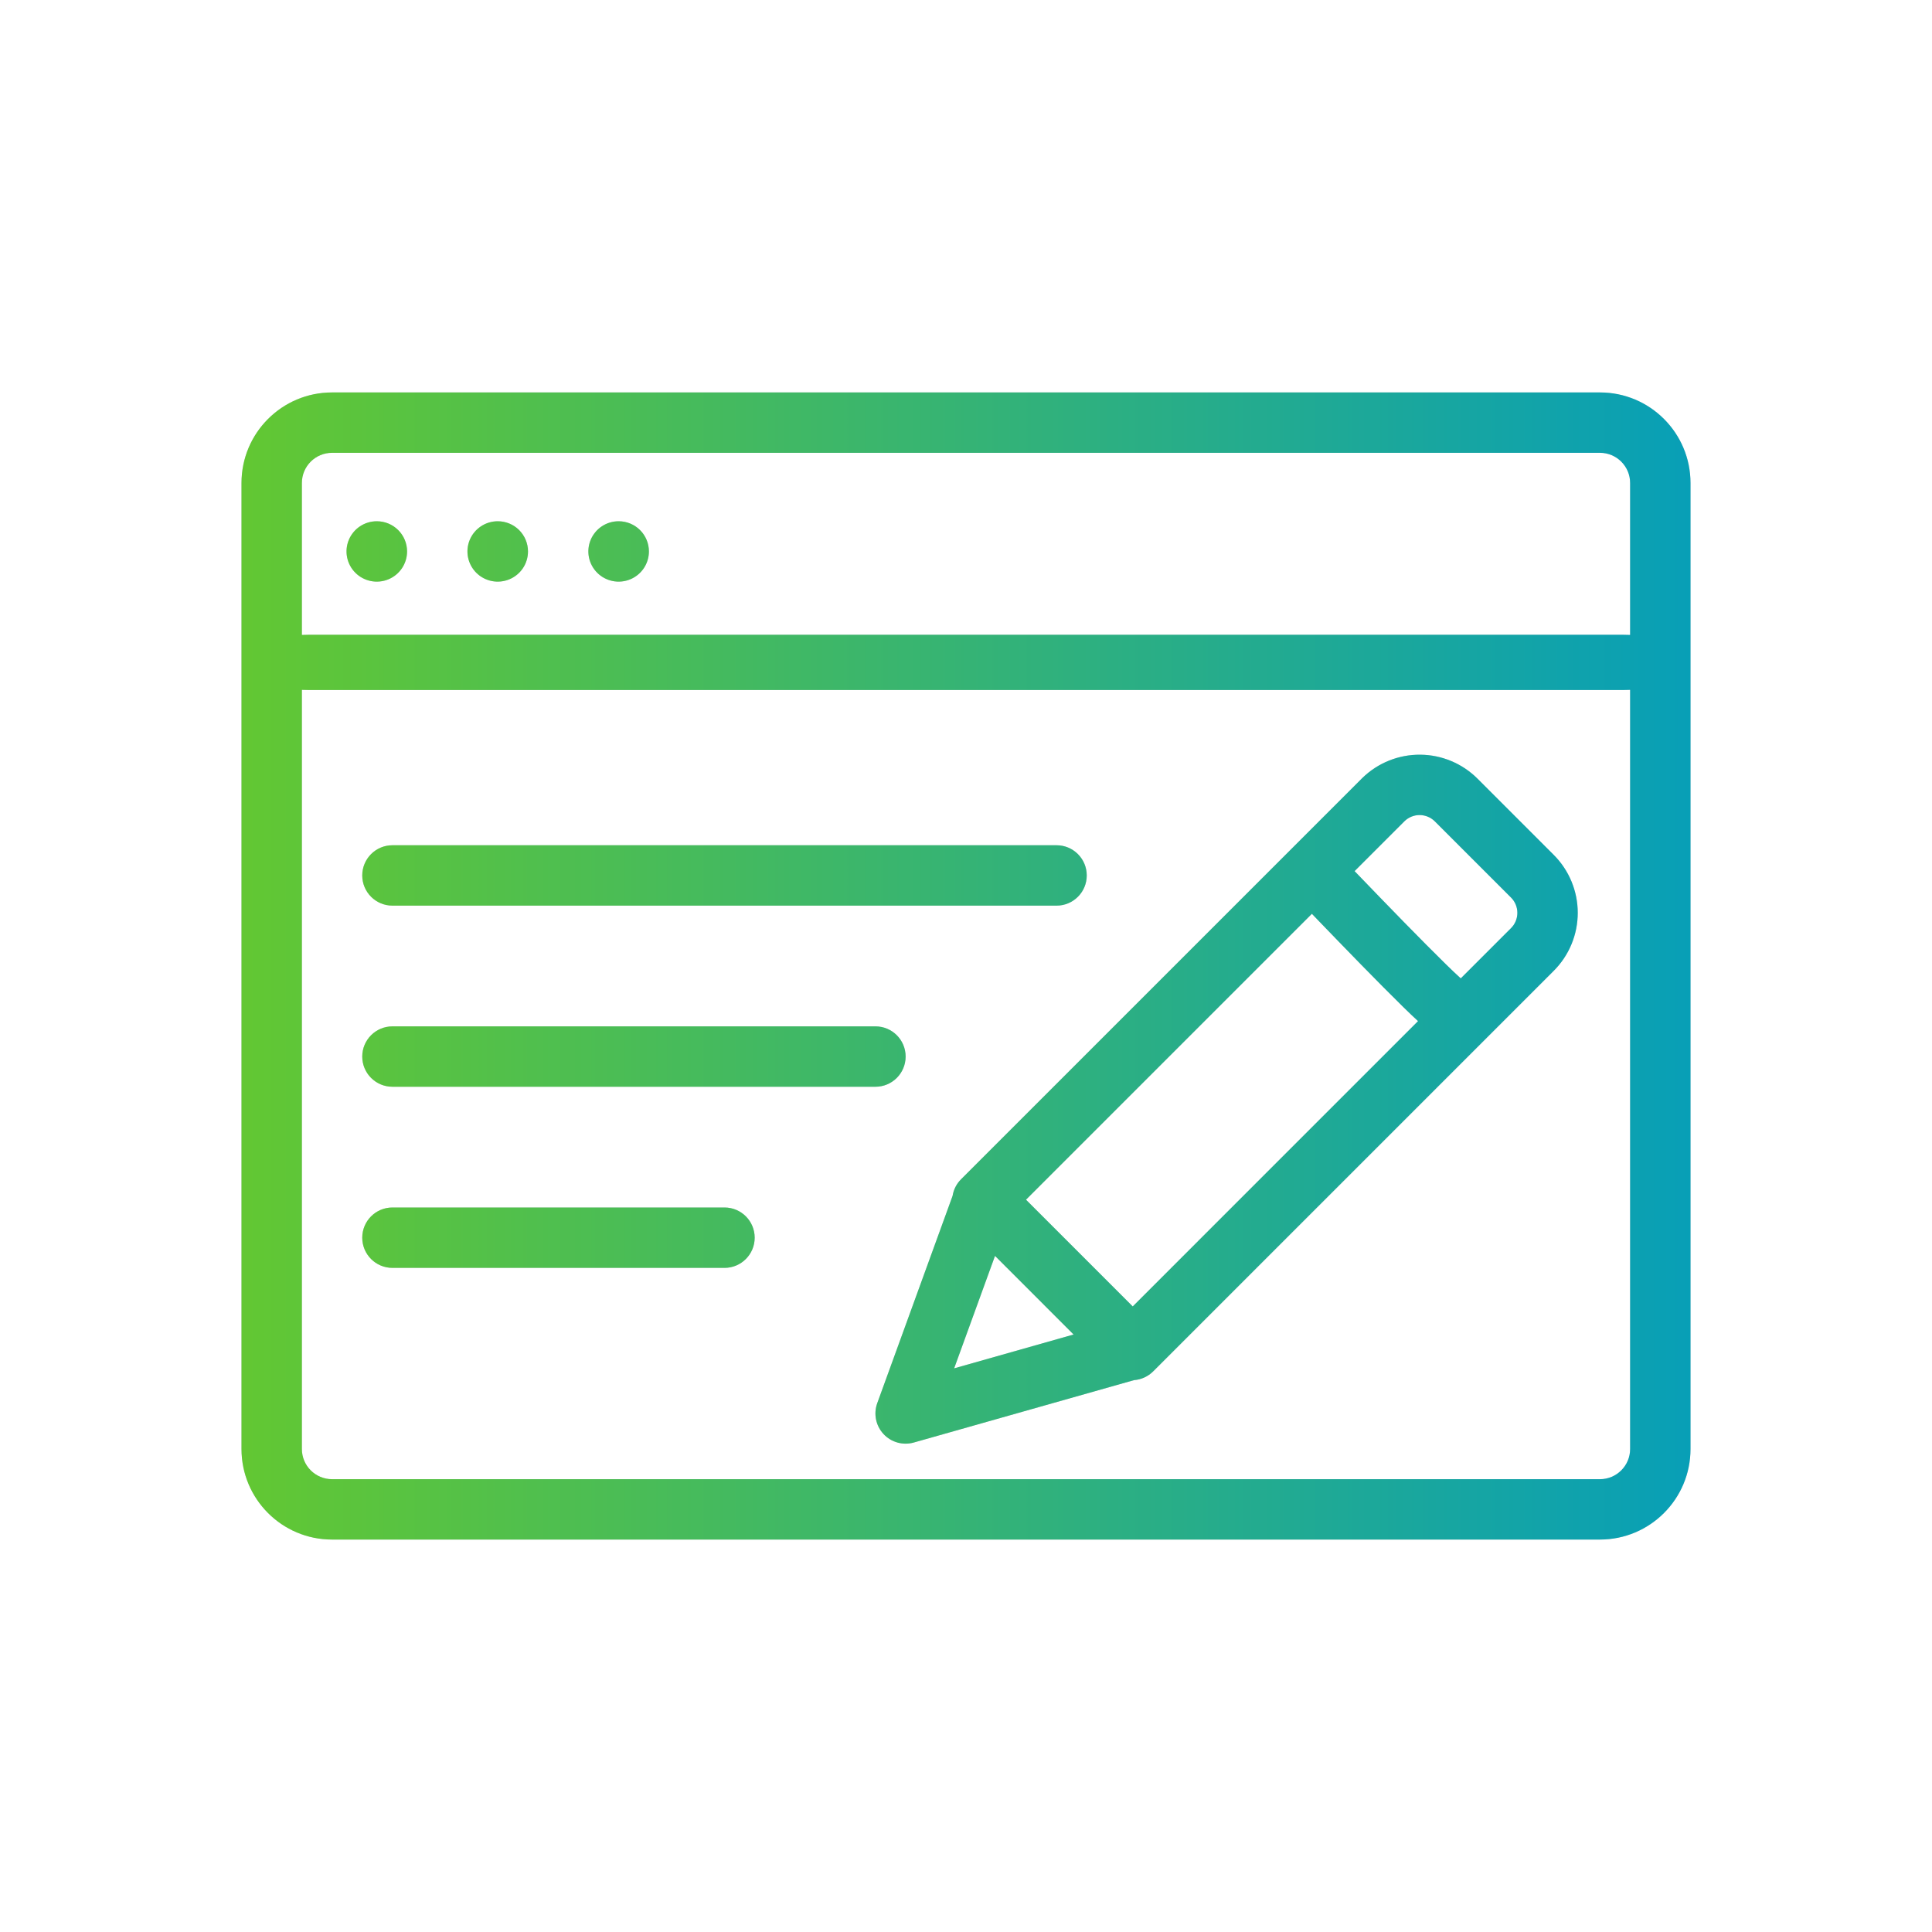
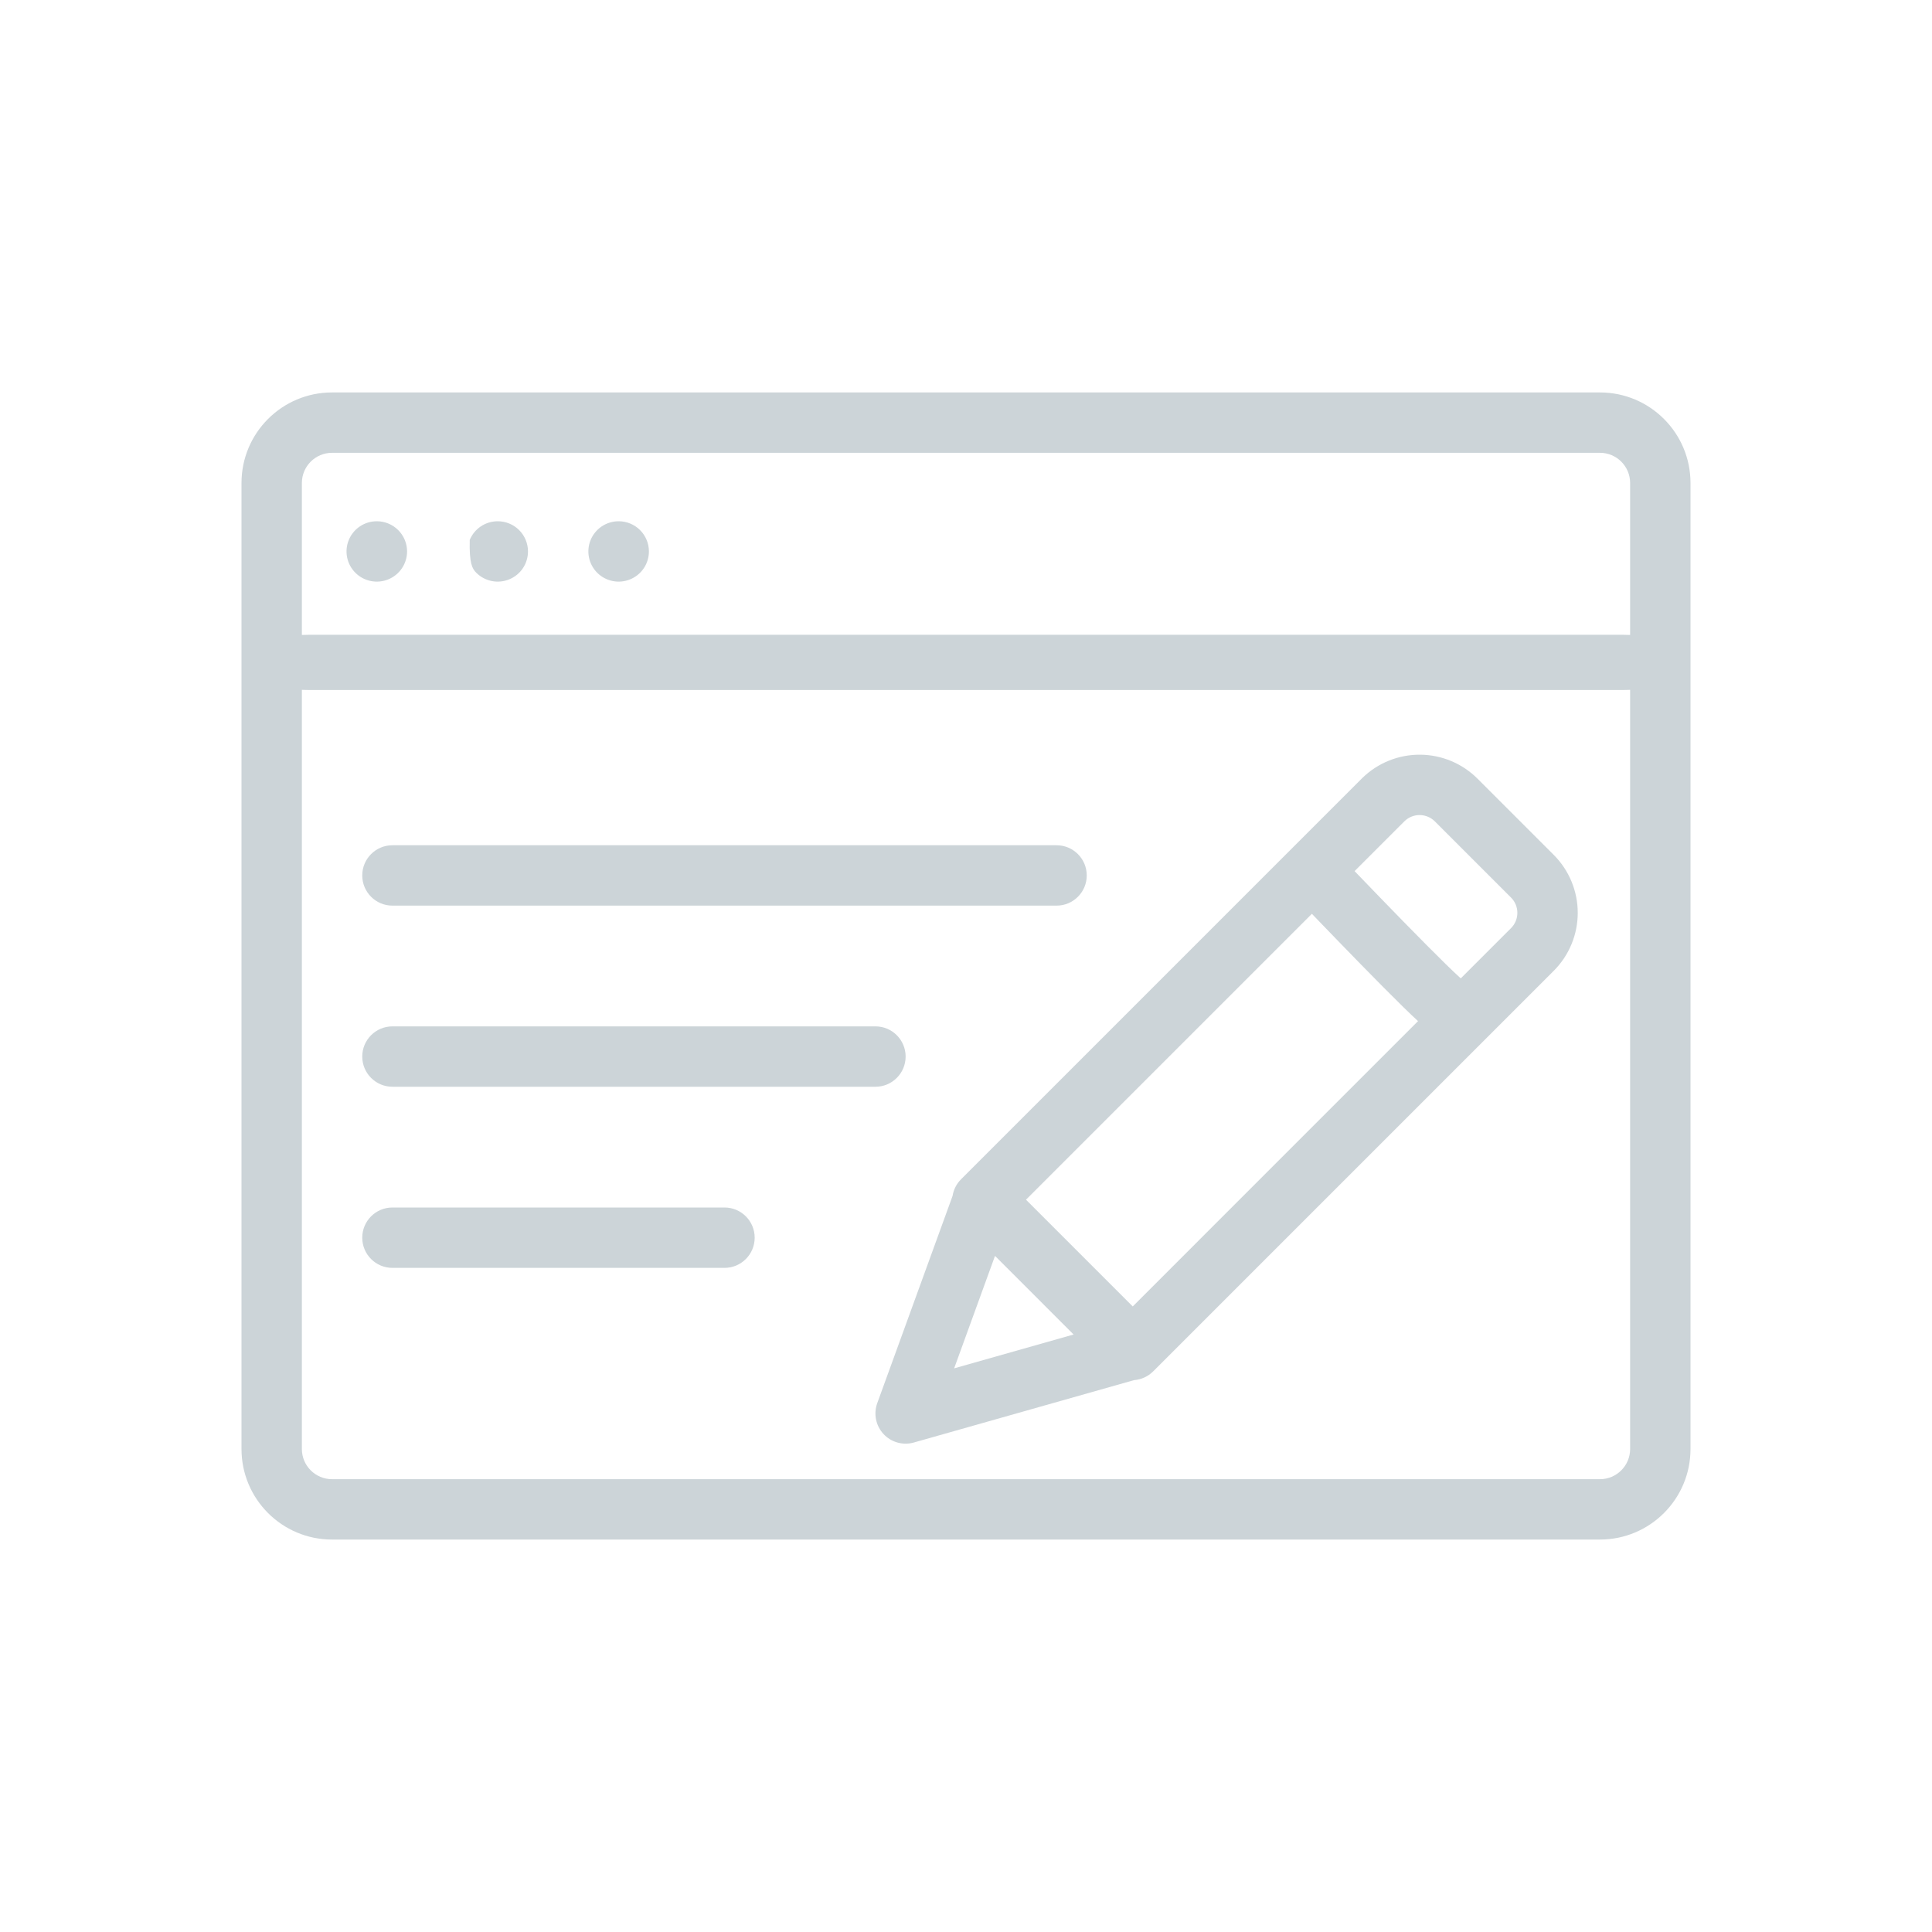
<svg xmlns="http://www.w3.org/2000/svg" width="140" height="140" viewBox="0 0 140 140" fill="none">
-   <path fill-rule="evenodd" clip-rule="evenodd" d="M24.062 32.812C22.854 32.812 21.875 33.792 21.875 35L21.875 46.011C22.026 46.004 22.178 46 22.333 46H117.667C117.821 46 117.974 46.004 118.125 46.011L118.125 35C118.125 33.792 117.146 32.812 115.937 32.812H24.062ZM21.875 105L21.875 49.989C22.026 49.996 22.178 50 22.333 50H117.667C117.821 50 117.974 49.996 118.125 49.989L118.125 105C118.125 106.208 117.145 107.188 115.937 107.188H24.062C22.854 107.188 21.875 106.208 21.875 105ZM17.5 35C17.5 31.376 20.438 28.438 24.062 28.438H115.937C119.562 28.438 122.5 31.376 122.5 35L122.5 105C122.5 108.624 119.562 111.562 115.937 111.562H24.062C20.438 111.562 17.5 108.624 17.5 105L17.5 35ZM29.498 39.959C29.498 40.392 29.369 40.815 29.128 41.175C28.887 41.534 28.544 41.815 28.144 41.98C27.743 42.146 27.302 42.189 26.876 42.105C26.451 42.02 26.059 41.812 25.753 41.506C25.446 41.2 25.237 40.81 25.152 40.386C25.068 39.962 25.111 39.522 25.277 39.122C25.443 38.722 25.724 38.381 26.085 38.14C26.446 37.9 26.87 37.772 27.304 37.772C27.886 37.772 28.444 38.002 28.855 38.412C29.267 38.823 29.498 39.379 29.498 39.959ZM37.891 41.175C38.132 40.815 38.26 40.392 38.26 39.959C38.26 39.379 38.029 38.823 37.618 38.412C37.206 38.002 36.648 37.772 36.066 37.772C35.633 37.772 35.209 37.9 34.848 38.14C34.487 38.381 34.206 38.722 34.04 39.122C33.874 39.522 33.83 39.962 33.915 40.386C34 40.81 34.209 41.2 34.515 41.506C34.822 41.812 35.213 42.02 35.639 42.105C36.064 42.189 36.505 42.146 36.906 41.98C37.307 41.815 37.65 41.534 37.891 41.175ZM47.023 39.959C47.023 40.392 46.894 40.815 46.653 41.175C46.412 41.534 46.07 41.815 45.669 41.98C45.268 42.146 44.827 42.189 44.401 42.105C43.976 42.02 43.585 41.812 43.278 41.506C42.971 41.2 42.762 40.81 42.677 40.386C42.593 39.962 42.636 39.522 42.802 39.122C42.968 38.722 43.25 38.381 43.61 38.14C43.971 37.9 44.395 37.772 44.829 37.772C45.411 37.772 45.969 38.002 46.38 38.412C46.792 38.823 47.023 39.379 47.023 39.959ZM28.438 61.25C27.229 61.25 26.25 62.229 26.25 63.438C26.25 64.646 27.229 65.625 28.438 65.625H76.562C77.77 65.625 78.75 64.646 78.75 63.438C78.75 62.229 77.77 61.25 76.562 61.25H28.438ZM28.438 74.375C27.229 74.375 26.25 75.354 26.25 76.562C26.25 77.771 27.229 78.75 28.438 78.75H63.438C64.646 78.75 65.625 77.771 65.625 76.562C65.625 75.354 64.646 74.375 63.438 74.375H28.438ZM26.25 89.688C26.25 88.479 27.229 87.5 28.438 87.5H52.5C53.708 87.5 54.687 88.479 54.687 89.688C54.687 90.896 53.708 91.875 52.5 91.875H28.438C27.229 91.875 26.25 90.896 26.25 89.688ZM98.159 63.124L101.787 59.496C102.081 59.215 102.473 59.059 102.88 59.062C103.291 59.066 103.686 59.231 103.977 59.523L109.495 65.041C109.641 65.186 109.756 65.359 109.835 65.549C109.913 65.739 109.954 65.943 109.954 66.148C109.954 66.354 109.913 66.558 109.835 66.748C109.756 66.938 109.64 67.111 109.494 67.257L105.855 70.895C105.829 70.873 105.799 70.845 105.763 70.814C105.525 70.599 105.183 70.274 104.758 69.858C103.915 69.034 102.819 67.925 101.723 66.805C100.631 65.687 99.549 64.569 98.741 63.729C98.526 63.506 98.33 63.302 98.159 63.124ZM95.065 66.218L74.348 86.935L82.082 94.669L102.757 73.994C102.463 73.725 102.098 73.377 101.699 72.986C100.82 72.126 99.696 70.989 98.595 69.864C97.492 68.735 96.403 67.608 95.589 66.764C95.398 66.565 95.222 66.382 95.065 66.218ZM69.642 85.454C69.303 85.793 69.098 86.216 69.028 86.656L63.569 101.678C63.289 102.45 63.464 103.314 64.023 103.915C64.582 104.517 65.431 104.754 66.221 104.53L82.174 100.01C82.696 99.972 83.19 99.748 83.563 99.375L83.621 99.317L83.636 99.302L112.588 70.35C113.14 69.799 113.578 69.144 113.876 68.423C114.175 67.702 114.329 66.929 114.329 66.148C114.329 65.368 114.175 64.595 113.876 63.874C113.578 63.153 113.139 62.497 112.587 61.946L107.07 56.429C105.967 55.325 104.474 54.699 102.913 54.688C101.352 54.676 99.849 55.279 98.729 56.367L69.642 85.454ZM69.141 99.156L72.102 91.007L77.797 96.703L69.141 99.156Z" fill="#CCD4D8" />
-   <path fill-rule="evenodd" clip-rule="evenodd" d="M24.062 32.812C22.854 32.812 21.875 33.792 21.875 35L21.875 46.011C22.026 46.004 22.178 46 22.333 46H117.667C117.821 46 117.974 46.004 118.125 46.011L118.125 35C118.125 33.792 117.146 32.812 115.937 32.812H24.062ZM21.875 105L21.875 49.989C22.026 49.996 22.178 50 22.333 50H117.667C117.821 50 117.974 49.996 118.125 49.989L118.125 105C118.125 106.208 117.145 107.188 115.937 107.188H24.062C22.854 107.188 21.875 106.208 21.875 105ZM17.5 35C17.5 31.376 20.438 28.438 24.062 28.438H115.937C119.562 28.438 122.5 31.376 122.5 35L122.5 105C122.5 108.624 119.562 111.562 115.937 111.562H24.062C20.438 111.562 17.5 108.624 17.5 105L17.5 35ZM29.498 39.959C29.498 40.392 29.369 40.815 29.128 41.175C28.887 41.534 28.544 41.815 28.144 41.98C27.743 42.146 27.302 42.189 26.876 42.105C26.451 42.02 26.059 41.812 25.753 41.506C25.446 41.2 25.237 40.81 25.152 40.386C25.068 39.962 25.111 39.522 25.277 39.122C25.443 38.722 25.724 38.381 26.085 38.14C26.446 37.9 26.87 37.772 27.304 37.772C27.886 37.772 28.444 38.002 28.855 38.412C29.267 38.823 29.498 39.379 29.498 39.959ZM37.891 41.175C38.132 40.815 38.26 40.392 38.26 39.959C38.26 39.379 38.029 38.823 37.618 38.412C37.206 38.002 36.648 37.772 36.066 37.772C35.633 37.772 35.209 37.9 34.848 38.14C34.487 38.381 34.206 38.722 34.04 39.122C33.874 39.522 33.83 39.962 33.915 40.386C34 40.81 34.209 41.2 34.515 41.506C34.822 41.812 35.213 42.02 35.639 42.105C36.064 42.189 36.505 42.146 36.906 41.98C37.307 41.815 37.65 41.534 37.891 41.175ZM47.023 39.959C47.023 40.392 46.894 40.815 46.653 41.175C46.412 41.534 46.07 41.815 45.669 41.98C45.268 42.146 44.827 42.189 44.401 42.105C43.976 42.02 43.585 41.812 43.278 41.506C42.971 41.2 42.762 40.81 42.677 40.386C42.593 39.962 42.636 39.522 42.802 39.122C42.968 38.722 43.25 38.381 43.61 38.14C43.971 37.9 44.395 37.772 44.829 37.772C45.411 37.772 45.969 38.002 46.38 38.412C46.792 38.823 47.023 39.379 47.023 39.959ZM28.438 61.25C27.229 61.25 26.25 62.229 26.25 63.438C26.25 64.646 27.229 65.625 28.438 65.625H76.562C77.77 65.625 78.75 64.646 78.75 63.438C78.75 62.229 77.77 61.25 76.562 61.25H28.438ZM28.438 74.375C27.229 74.375 26.25 75.354 26.25 76.562C26.25 77.771 27.229 78.75 28.438 78.75H63.438C64.646 78.75 65.625 77.771 65.625 76.562C65.625 75.354 64.646 74.375 63.438 74.375H28.438ZM26.25 89.688C26.25 88.479 27.229 87.5 28.438 87.5H52.5C53.708 87.5 54.687 88.479 54.687 89.688C54.687 90.896 53.708 91.875 52.5 91.875H28.438C27.229 91.875 26.25 90.896 26.25 89.688ZM98.159 63.124L101.787 59.496C102.081 59.215 102.473 59.059 102.88 59.062C103.291 59.066 103.686 59.231 103.977 59.523L109.495 65.041C109.641 65.186 109.756 65.359 109.835 65.549C109.913 65.739 109.954 65.943 109.954 66.148C109.954 66.354 109.913 66.558 109.835 66.748C109.756 66.938 109.64 67.111 109.494 67.257L105.855 70.895C105.829 70.873 105.799 70.845 105.763 70.814C105.525 70.599 105.183 70.274 104.758 69.858C103.915 69.034 102.819 67.925 101.723 66.805C100.631 65.687 99.549 64.569 98.741 63.729C98.526 63.506 98.33 63.302 98.159 63.124ZM95.065 66.218L74.348 86.935L82.082 94.669L102.757 73.994C102.463 73.725 102.098 73.377 101.699 72.986C100.82 72.126 99.696 70.989 98.595 69.864C97.492 68.735 96.403 67.608 95.589 66.764C95.398 66.565 95.222 66.382 95.065 66.218ZM69.642 85.454C69.303 85.793 69.098 86.216 69.028 86.656L63.569 101.678C63.289 102.45 63.464 103.314 64.023 103.915C64.582 104.517 65.431 104.754 66.221 104.53L82.174 100.01C82.696 99.972 83.19 99.748 83.563 99.375L83.621 99.317L83.636 99.302L112.588 70.35C113.14 69.799 113.578 69.144 113.876 68.423C114.175 67.702 114.329 66.929 114.329 66.148C114.329 65.368 114.175 64.595 113.876 63.874C113.578 63.153 113.139 62.497 112.587 61.946L107.07 56.429C105.967 55.325 104.474 54.699 102.913 54.688C101.352 54.676 99.849 55.279 98.729 56.367L69.642 85.454ZM69.141 99.156L72.102 91.007L77.797 96.703L69.141 99.156Z" fill="url(#paint0_linear_105_157)" />
+   <path fill-rule="evenodd" clip-rule="evenodd" d="M24.062 32.812C22.854 32.812 21.875 33.792 21.875 35L21.875 46.011C22.026 46.004 22.178 46 22.333 46H117.667C117.821 46 117.974 46.004 118.125 46.011L118.125 35C118.125 33.792 117.146 32.812 115.937 32.812H24.062ZM21.875 105L21.875 49.989C22.026 49.996 22.178 50 22.333 50H117.667C117.821 50 117.974 49.996 118.125 49.989L118.125 105C118.125 106.208 117.145 107.188 115.937 107.188H24.062C22.854 107.188 21.875 106.208 21.875 105ZM17.5 35C17.5 31.376 20.438 28.438 24.062 28.438H115.937C119.562 28.438 122.5 31.376 122.5 35L122.5 105C122.5 108.624 119.562 111.562 115.937 111.562H24.062C20.438 111.562 17.5 108.624 17.5 105L17.5 35ZM29.498 39.959C29.498 40.392 29.369 40.815 29.128 41.175C28.887 41.534 28.544 41.815 28.144 41.98C27.743 42.146 27.302 42.189 26.876 42.105C26.451 42.02 26.059 41.812 25.753 41.506C25.446 41.2 25.237 40.81 25.152 40.386C25.068 39.962 25.111 39.522 25.277 39.122C25.443 38.722 25.724 38.381 26.085 38.14C26.446 37.9 26.87 37.772 27.304 37.772C27.886 37.772 28.444 38.002 28.855 38.412C29.267 38.823 29.498 39.379 29.498 39.959ZM37.891 41.175C38.132 40.815 38.26 40.392 38.26 39.959C38.26 39.379 38.029 38.823 37.618 38.412C37.206 38.002 36.648 37.772 36.066 37.772C35.633 37.772 35.209 37.9 34.848 38.14C34.487 38.381 34.206 38.722 34.04 39.122C34 40.81 34.209 41.2 34.515 41.506C34.822 41.812 35.213 42.02 35.639 42.105C36.064 42.189 36.505 42.146 36.906 41.98C37.307 41.815 37.65 41.534 37.891 41.175ZM47.023 39.959C47.023 40.392 46.894 40.815 46.653 41.175C46.412 41.534 46.07 41.815 45.669 41.98C45.268 42.146 44.827 42.189 44.401 42.105C43.976 42.02 43.585 41.812 43.278 41.506C42.971 41.2 42.762 40.81 42.677 40.386C42.593 39.962 42.636 39.522 42.802 39.122C42.968 38.722 43.25 38.381 43.61 38.14C43.971 37.9 44.395 37.772 44.829 37.772C45.411 37.772 45.969 38.002 46.38 38.412C46.792 38.823 47.023 39.379 47.023 39.959ZM28.438 61.25C27.229 61.25 26.25 62.229 26.25 63.438C26.25 64.646 27.229 65.625 28.438 65.625H76.562C77.77 65.625 78.75 64.646 78.75 63.438C78.75 62.229 77.77 61.25 76.562 61.25H28.438ZM28.438 74.375C27.229 74.375 26.25 75.354 26.25 76.562C26.25 77.771 27.229 78.75 28.438 78.75H63.438C64.646 78.75 65.625 77.771 65.625 76.562C65.625 75.354 64.646 74.375 63.438 74.375H28.438ZM26.25 89.688C26.25 88.479 27.229 87.5 28.438 87.5H52.5C53.708 87.5 54.687 88.479 54.687 89.688C54.687 90.896 53.708 91.875 52.5 91.875H28.438C27.229 91.875 26.25 90.896 26.25 89.688ZM98.159 63.124L101.787 59.496C102.081 59.215 102.473 59.059 102.88 59.062C103.291 59.066 103.686 59.231 103.977 59.523L109.495 65.041C109.641 65.186 109.756 65.359 109.835 65.549C109.913 65.739 109.954 65.943 109.954 66.148C109.954 66.354 109.913 66.558 109.835 66.748C109.756 66.938 109.64 67.111 109.494 67.257L105.855 70.895C105.829 70.873 105.799 70.845 105.763 70.814C105.525 70.599 105.183 70.274 104.758 69.858C103.915 69.034 102.819 67.925 101.723 66.805C100.631 65.687 99.549 64.569 98.741 63.729C98.526 63.506 98.33 63.302 98.159 63.124ZM95.065 66.218L74.348 86.935L82.082 94.669L102.757 73.994C102.463 73.725 102.098 73.377 101.699 72.986C100.82 72.126 99.696 70.989 98.595 69.864C97.492 68.735 96.403 67.608 95.589 66.764C95.398 66.565 95.222 66.382 95.065 66.218ZM69.642 85.454C69.303 85.793 69.098 86.216 69.028 86.656L63.569 101.678C63.289 102.45 63.464 103.314 64.023 103.915C64.582 104.517 65.431 104.754 66.221 104.53L82.174 100.01C82.696 99.972 83.19 99.748 83.563 99.375L83.621 99.317L83.636 99.302L112.588 70.35C113.14 69.799 113.578 69.144 113.876 68.423C114.175 67.702 114.329 66.929 114.329 66.148C114.329 65.368 114.175 64.595 113.876 63.874C113.578 63.153 113.139 62.497 112.587 61.946L107.07 56.429C105.967 55.325 104.474 54.699 102.913 54.688C101.352 54.676 99.849 55.279 98.729 56.367L69.642 85.454ZM69.141 99.156L72.102 91.007L77.797 96.703L69.141 99.156Z" fill="#CCD4D8" />
  <defs>
    <linearGradient id="paint0_linear_105_157" x1="13.115" y1="69.983" x2="122.738" y2="69.983" gradientUnits="userSpaceOnUse">
      <stop stop-color="#66C92D" />
      <stop offset="1" stop-color="#089FB7" />
    </linearGradient>
  </defs>
</svg>